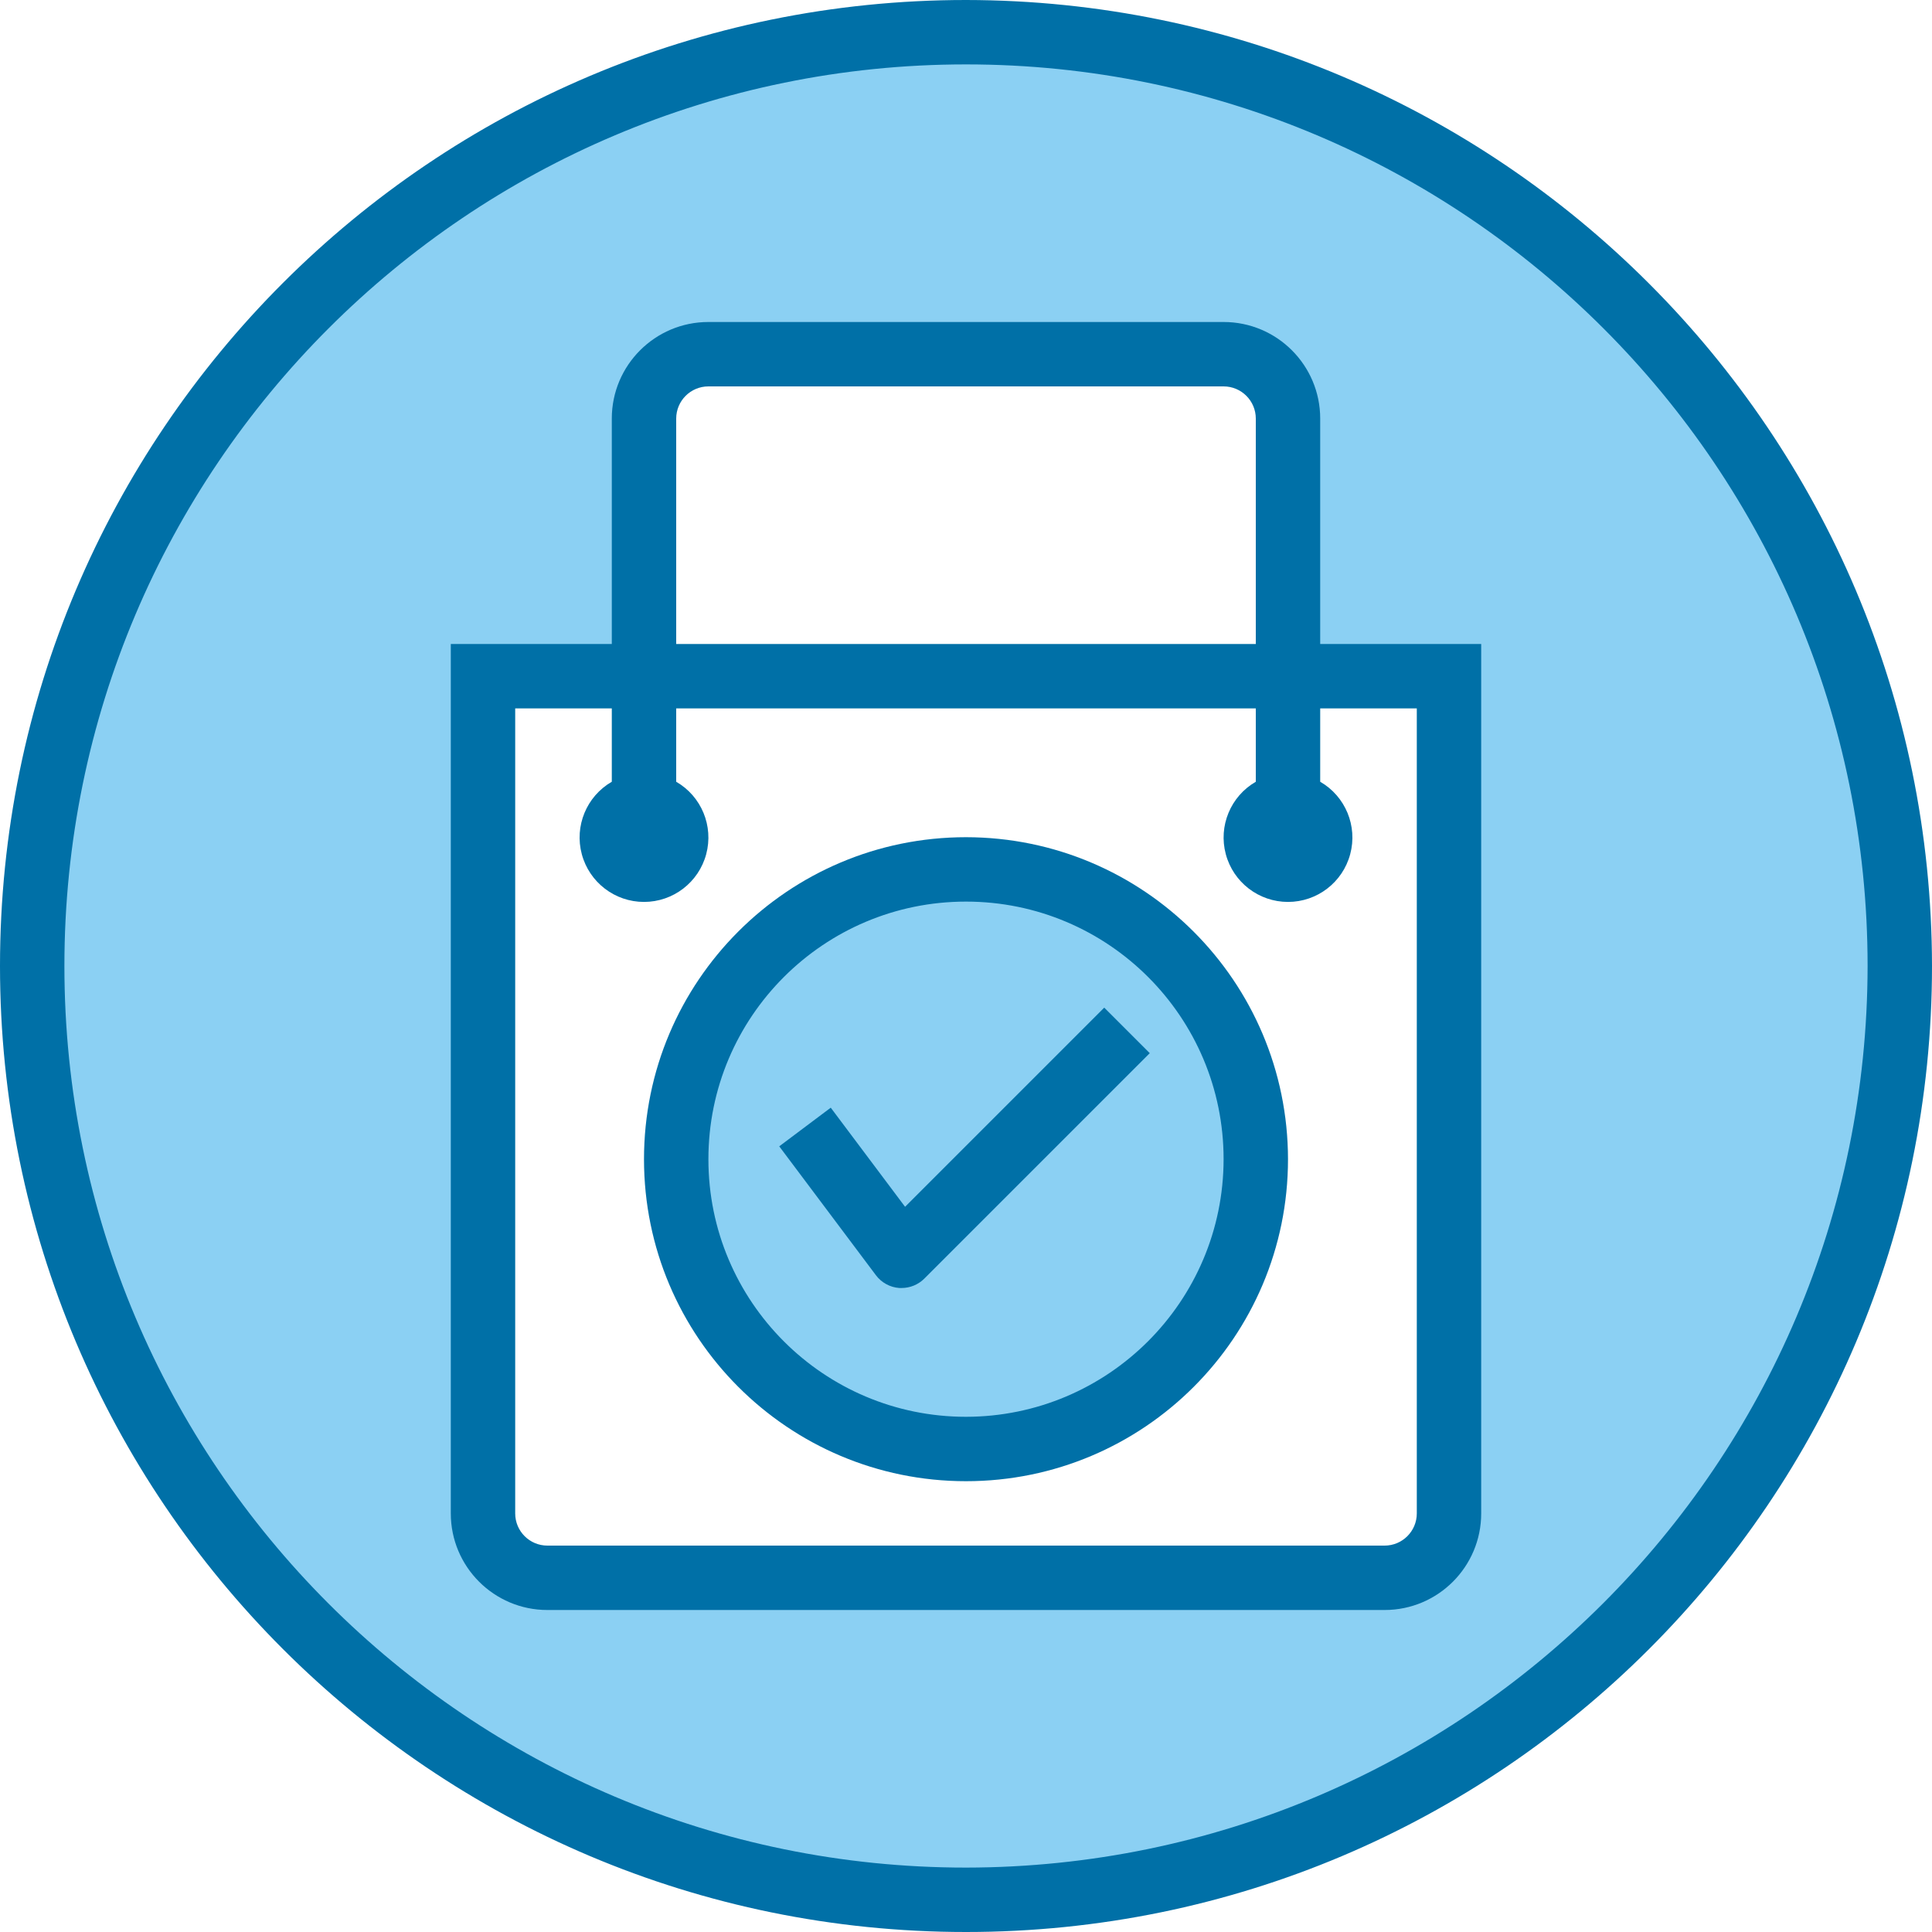
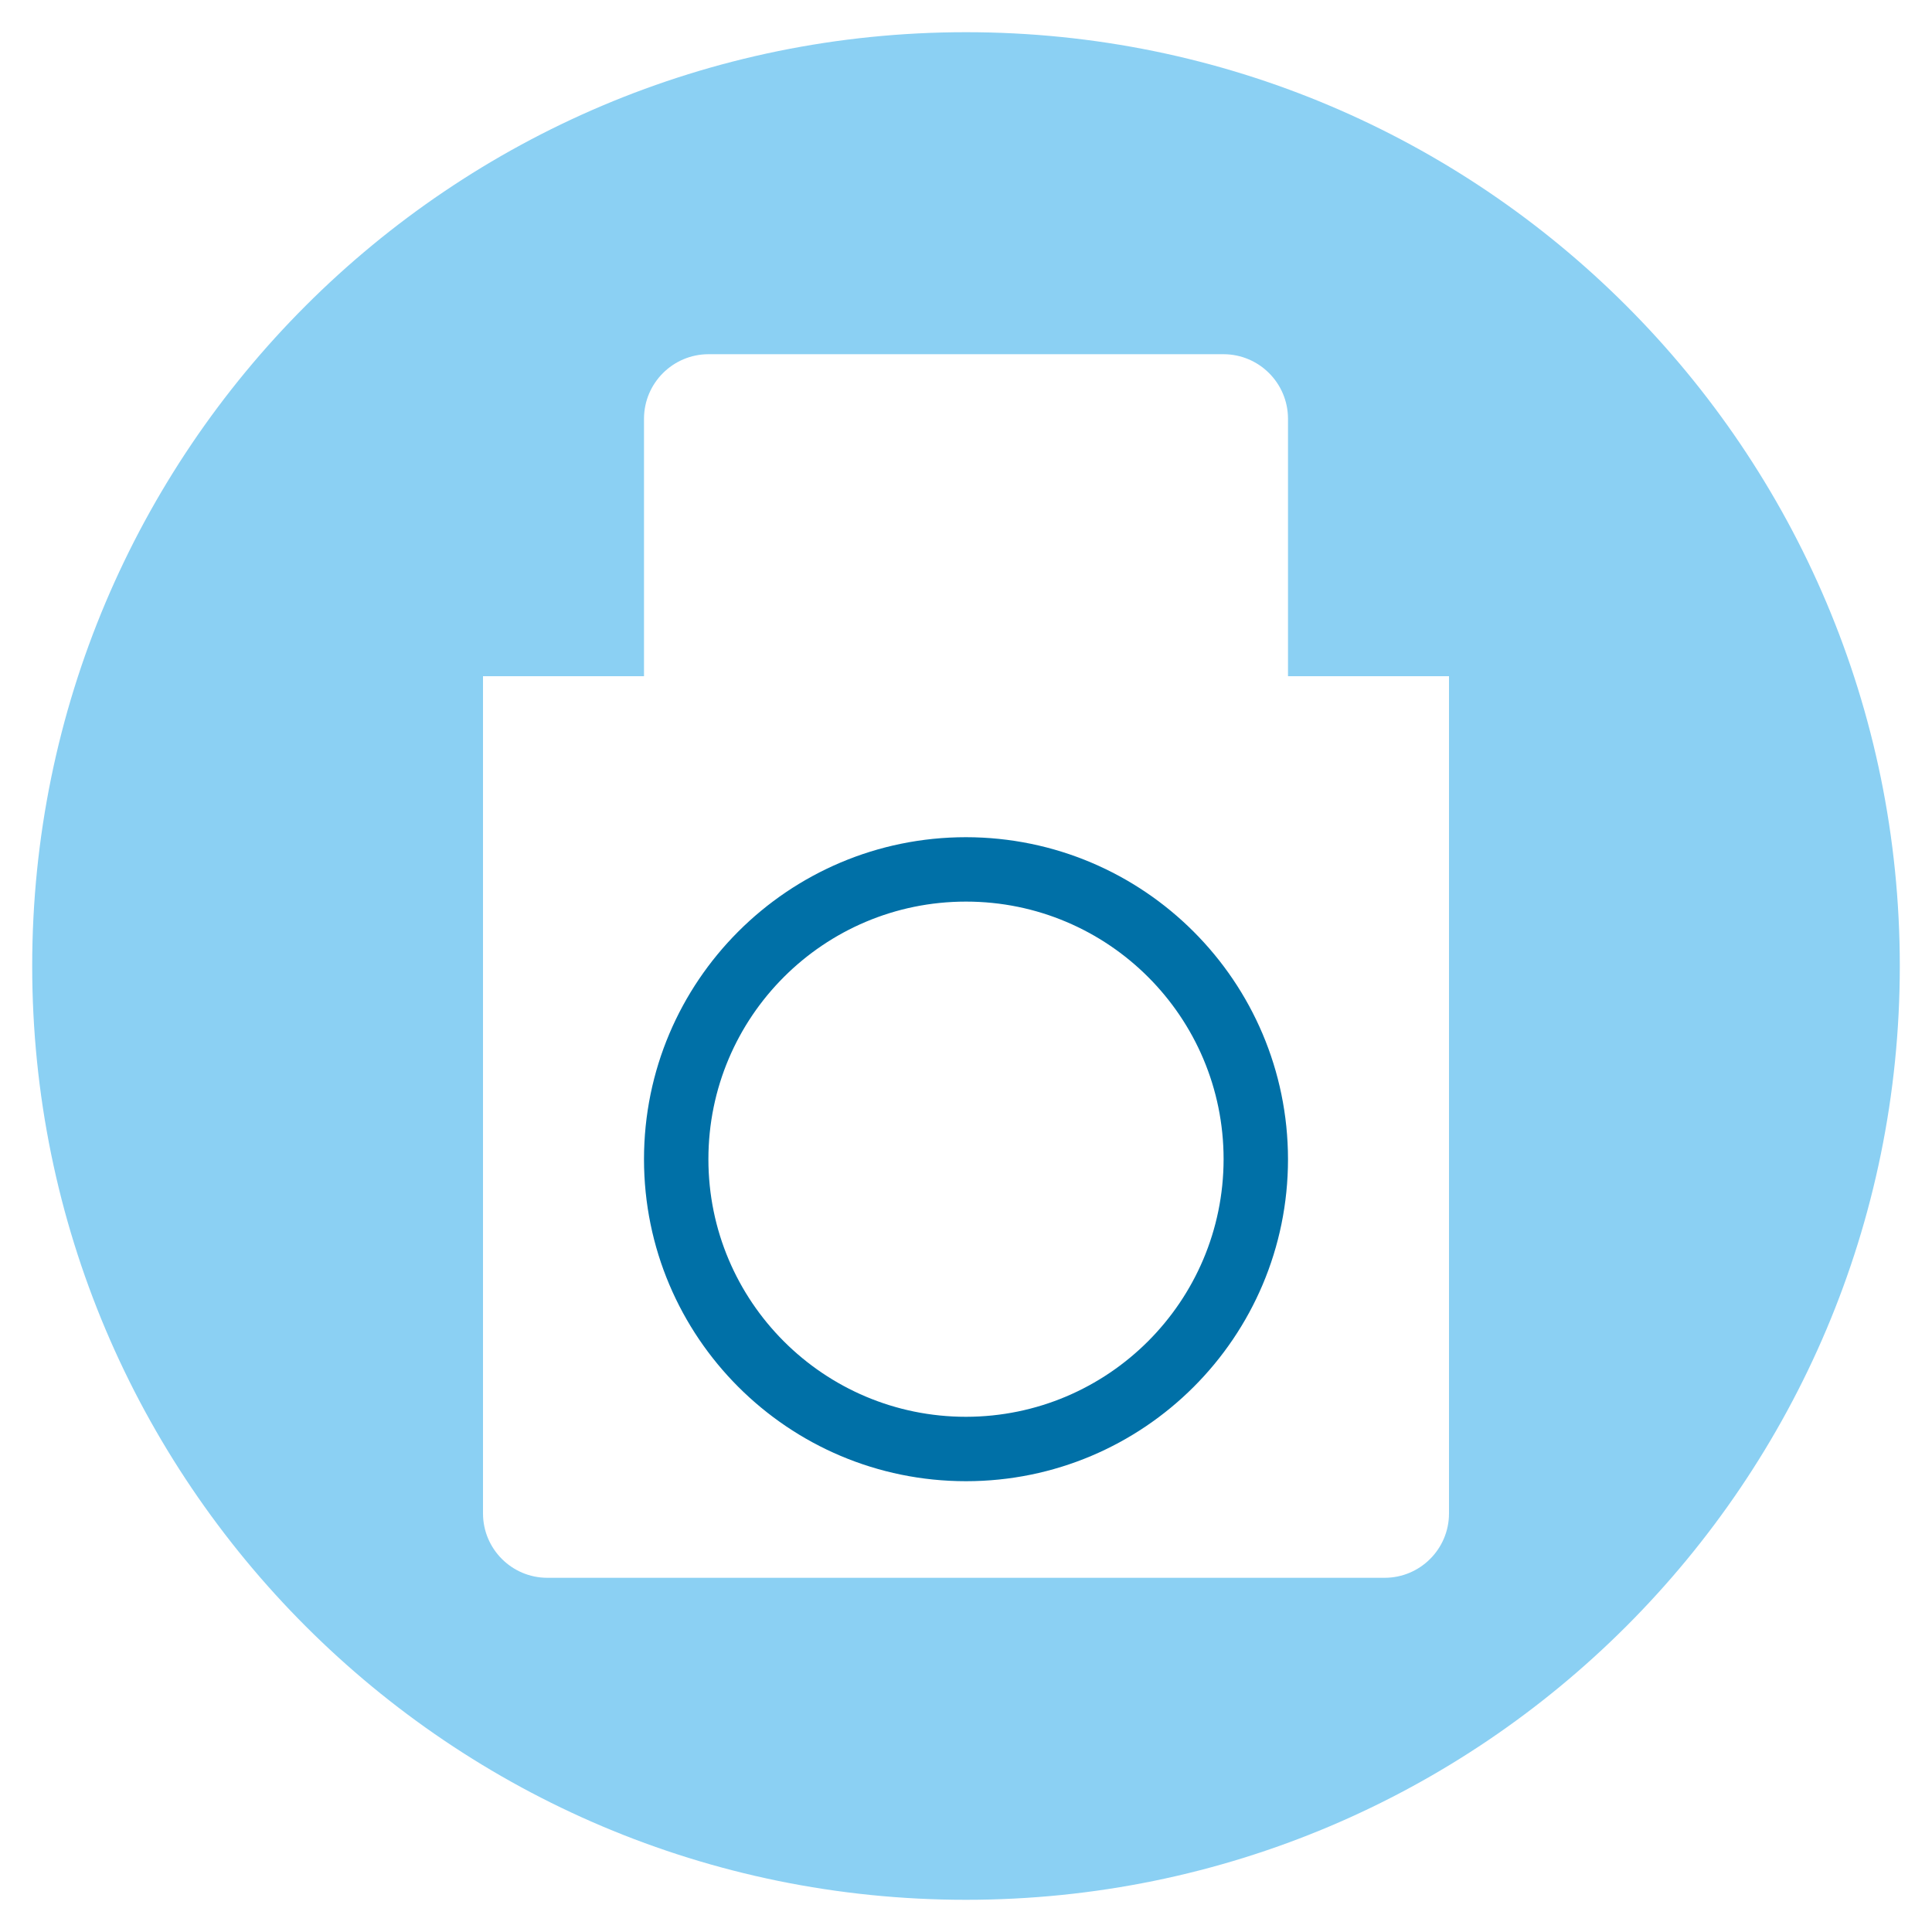
<svg xmlns="http://www.w3.org/2000/svg" height="480pt" viewBox="0 0 480 480" width="480pt">
  <path d="m240 8c-128.129 0-232 103.871-232 232s103.871 232 232 232 232-103.871 232-232-103.871-232-232-232zm120 368c0 8.836-7.164 16-16 16h-208c-8.836 0-16-7.164-16-16v-208h40v-64c.027-8.824 7.176-15.973 16-16h128c8.824.027 15.973 7.176 16 16v64h40zm0 0" fill="#8BD0F3" />
-   <path d="m312 288c0 39.766-32.234 72-72 72s-72-32.234-72-72 32.234-72 72-72 72 32.234 72 72zm0 0" fill="#8BD0F3" />
  <g fill="#0070A7">
-     <path d="m240 0c-132.547 0-240 107.453-240 240s107.453 240 240 240 240-107.453 240-240c-.148-132.484-107.516-239.852-240-240zm0 464c-123.711 0-224-100.289-224-224s100.289-224 224-224 224 100.289 224 224c-.141 123.652-100.348 223.859-224 224zm0 0" />
-     <path d="m328 104c0-13.254-10.746-24-24-24h-128c-13.254 0-24 10.746-24 24v56h-40v216c0 13.254 10.746 24 24 24h208c13.254 0 24-10.746 24-24v-216h-40zm-160 0c0-4.418 3.582-8 8-8h128c4.418 0 8 3.582 8 8v56h-144zm184 72v200c0 4.418-3.582 8-8 8h-208c-4.418 0-8-3.582-8-8v-200h24v18.223c-6.273 3.621-9.328 11.004-7.453 18 1.871 6.992 8.211 11.859 15.453 11.859s13.582-4.867 15.453-11.859c1.875-6.996-1.18-14.379-7.453-18v-18.223h144v18.223c-6.273 3.621-9.328 11.004-7.453 18 1.871 6.992 8.211 11.859 15.453 11.859s13.582-4.867 15.453-11.859c1.875-6.996-1.18-14.379-7.453-18v-18.223zm0 0" />
    <path d="m240 208c-44.184 0-80 35.816-80 80s35.816 80 80 80 80-35.816 80-80c-.047-44.164-35.836-79.953-80-80zm0 144c-35.348 0-64-28.652-64-64s28.652-64 64-64 64 28.652 64 64c-.039 35.328-28.672 63.961-64 64zm0 0" />
-     <path d="m224.863 299.824-18.465-24.625-12.797 9.602 24 32c1.387 1.863 3.516 3.031 5.832 3.199h.566c2.121 0 4.156-.844 5.656-2.344l56-56-11.312-11.312zm0 0" />
  </g>
</svg>